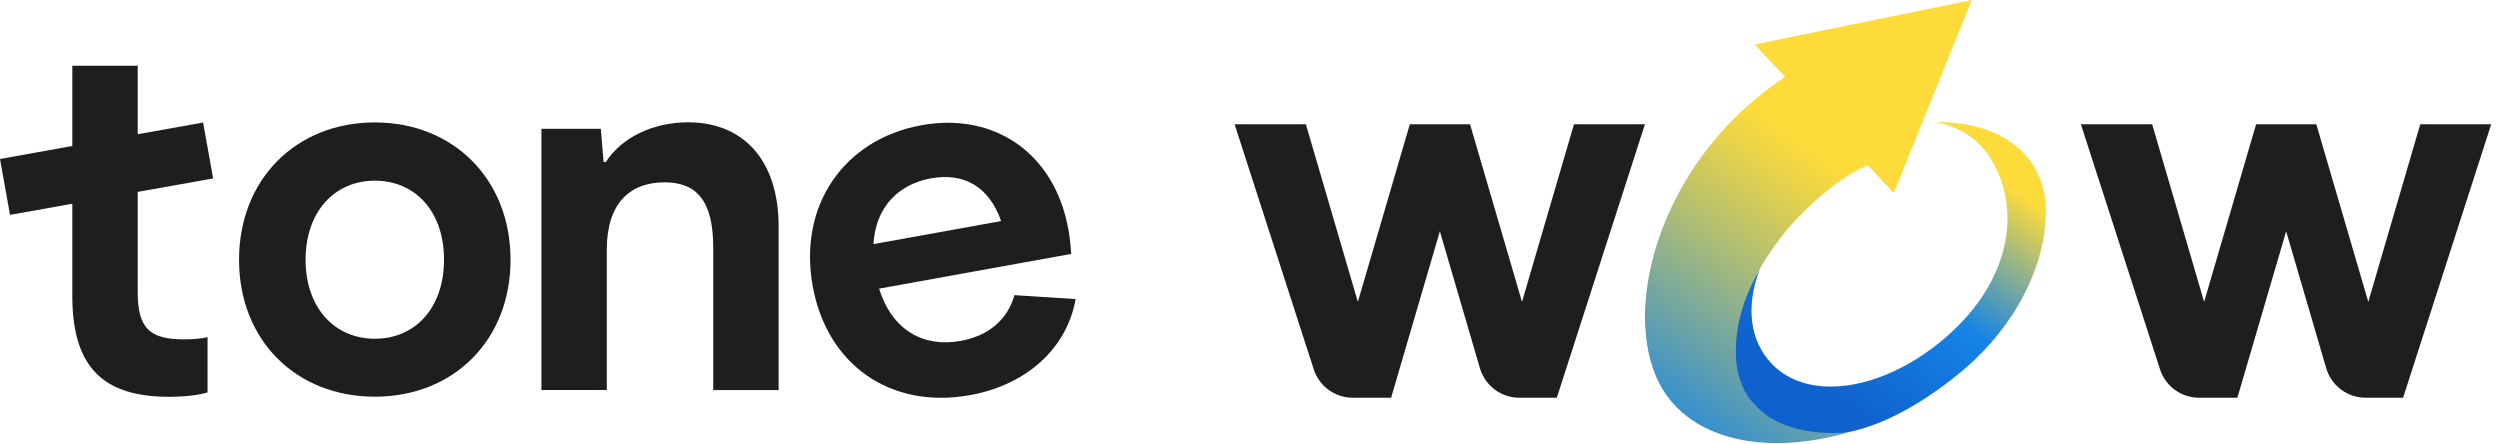
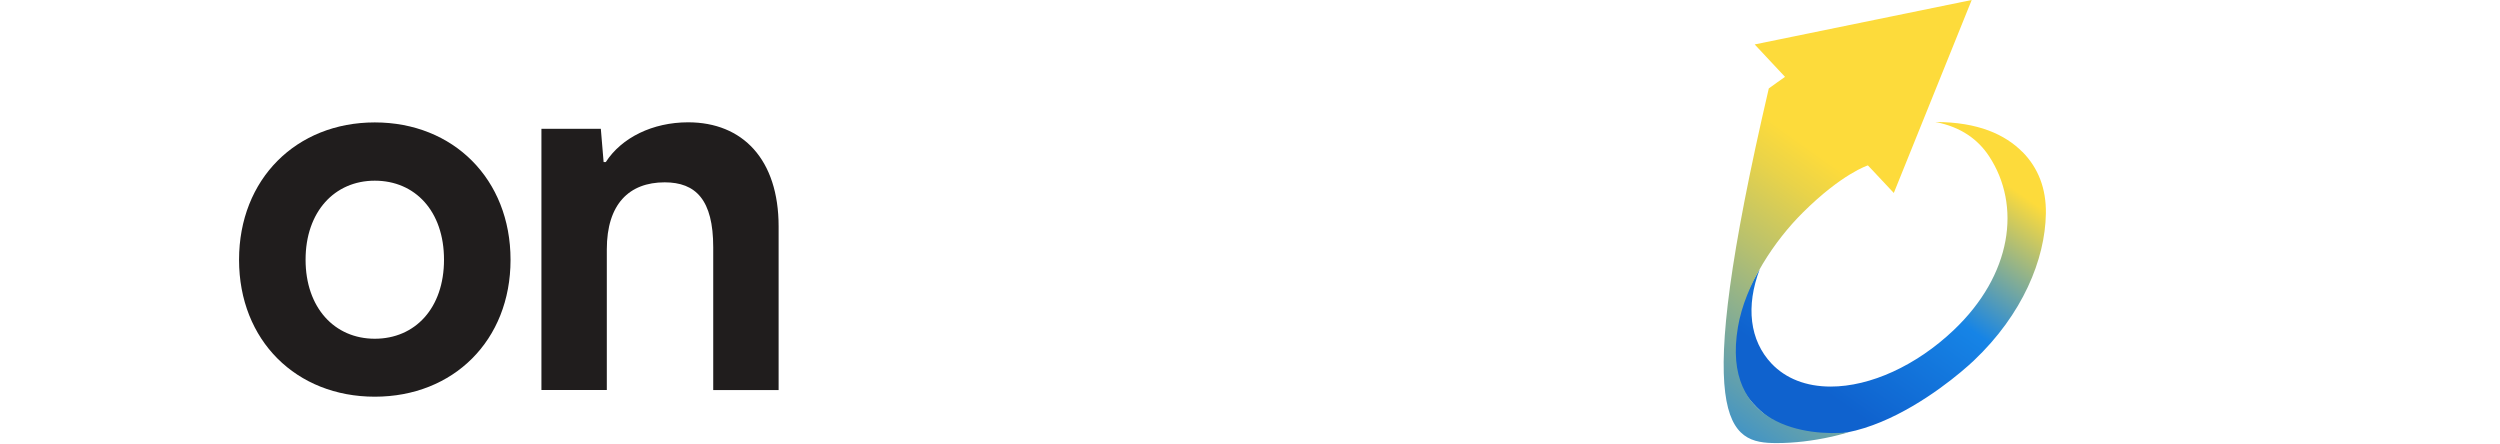
<svg xmlns="http://www.w3.org/2000/svg" width="242" height="43" viewBox="0 0 242 43" fill="none">
  <path d="M195.771 14.71C194.101 13.03 191.491 11.81 187.351 11.81C189.841 12.29 191.491 13.52 192.541 15.12C195.681 19.89 194.771 26.61 189.091 31.98C185.491 35.39 181.051 37.42 177.211 37.42C174.841 37.42 172.871 36.65 171.491 35.2C169.361 32.95 168.981 29.64 170.341 26.06C168.461 29.1 167.591 32.24 167.911 34.94C167.931 35.07 167.941 35.2 167.961 35.33C167.981 35.43 168.001 35.53 168.021 35.63C168.051 35.77 168.081 35.91 168.111 36.05C168.351 36.99 168.721 37.89 169.341 38.64C176.581 47.4 188.851 37 191.061 34.91C195.781 30.44 197.971 25.12 198.041 20.67C198.081 18.27 197.311 16.26 195.771 14.7V14.71Z" fill="url(#paint0_linear_3012_1906)" />
-   <path d="M169.86 4.31L172.21 6.82L172.79 7.44C172.79 7.44 171.44 8.39 171.22 8.56C159.81 17.08 156.54 31.86 161.44 38.42C163.59 41.3 167.34 42.89 171.98 42.89C173.67 42.89 175.45 42.68 177.26 42.28C177.26 42.28 177.26 42.28 177.27 42.28C177.49 42.23 177.71 42.18 177.93 42.12C177.97 42.12 178 42.1 178.04 42.09C178.33 42.02 178.63 41.94 178.92 41.85C175 42.24 166.61 41.31 168.23 31.67C168.93 27.5 171.81 23.26 174.51 20.58C178.31 16.8 180.81 16.01 180.81 16.01L181.21 16.43L183.32 18.68L190.86 0L169.86 4.3V4.31Z" fill="url(#paint1_linear_3012_1906)" />
-   <path d="M152.36 12.03L147.33 29.22L142.3 12.03H136.47L131.44 29.22L126.41 12.03H119.51L127.17 35.75C127.7 37.39 129.22 38.5 130.95 38.5H134.66L139.38 22.39L143.26 35.65C143.76 37.34 145.31 38.5 147.07 38.5H150.7L159.23 12.03H152.35H152.36Z" fill="#201D1D" />
-   <path d="M234.28 12.03L229.25 29.22L224.22 12.03H218.39L213.36 29.22L208.33 12.03H201.43L209.09 35.75C209.62 37.39 211.14 38.5 212.87 38.5H216.58L221.3 22.39L225.18 35.65C225.68 37.34 227.23 38.5 228.99 38.5H232.62L241.15 12.03H234.27H234.28Z" fill="#201D1D" />
-   <path d="M20.09 32.64C19.4 32.8 18.56 32.85 17.82 32.85C14.49 32.85 13.33 31.79 13.33 28.26V18.57L13.91 18.47L14.6 18.35L20.63 17.27L19.66 11.86L13.63 12.94L13.33 12.99V6.36H7V14.13L0 15.39L0.97 20.8L7 19.72V28.65C7 35.56 10.01 38.41 16.34 38.41C17.92 38.41 19.19 38.25 20.09 37.99V32.66V32.64Z" fill="#201D1D" />
+   <path d="M169.86 4.31L172.21 6.82L172.79 7.44C172.79 7.44 171.44 8.39 171.22 8.56C163.59 41.3 167.34 42.89 171.98 42.89C173.67 42.89 175.45 42.68 177.26 42.28C177.26 42.28 177.26 42.28 177.27 42.28C177.49 42.23 177.71 42.18 177.93 42.12C177.97 42.12 178 42.1 178.04 42.09C178.33 42.02 178.63 41.94 178.92 41.85C175 42.24 166.61 41.31 168.23 31.67C168.93 27.5 171.81 23.26 174.51 20.58C178.31 16.8 180.81 16.01 180.81 16.01L181.21 16.43L183.32 18.68L190.86 0L169.86 4.3V4.31Z" fill="url(#paint1_linear_3012_1906)" />
  <path d="M36.28 38.4C43.88 38.4 49.42 32.96 49.42 25.15C49.42 17.34 43.88 11.85 36.28 11.85C28.68 11.85 23.14 17.34 23.14 25.15C23.14 32.96 28.68 38.4 36.28 38.4ZM36.28 17.49C40.19 17.49 42.98 20.45 42.98 25.14C42.98 29.83 40.18 32.79 36.28 32.79C32.38 32.79 29.58 29.78 29.58 25.14C29.58 20.5 32.38 17.49 36.28 17.49Z" fill="#201D1D" />
  <path d="M58.74 24.14C58.74 19.76 60.9 17.65 64.34 17.65C67.35 17.65 69.04 19.34 69.04 23.93V37.76H75.37V21.92C75.37 15.43 71.89 11.84 66.61 11.84C63.18 11.84 60.17 13.32 58.64 15.69H58.43L58.16 12.47H52.41V37.75H58.74V24.13V24.14Z" fill="#201D1D" />
-   <path d="M93.89 38.25C99.45 37.25 103.3 33.65 104.12 28.95L98.2 28.57C97.51 31 95.64 32.52 92.99 33C89.46 33.64 86.38 32.05 85.1 27.94L103.69 24.58C103.63 23.68 103.56 22.99 103.42 22.21C102.07 14.73 96.17 10.86 89.21 12.12C81.73 13.47 77.25 19.86 78.67 27.7C80.05 35.34 86.24 39.63 93.88 38.25H93.89ZM90.15 17.26C93.16 16.72 95.69 17.92 96.91 21.4L84.55 23.63C84.76 20.05 86.94 17.84 90.16 17.25L90.15 17.26Z" fill="#201D1D" />
  <defs>
    <linearGradient id="paint0_linear_3012_1906" x1="176.071" y1="37.55" x2="191.341" y2="15.77" gradientUnits="userSpaceOnUse">
      <stop stop-color="#0F62CE" />
      <stop offset="0.49" stop-color="#1684E6" />
      <stop offset="1" stop-color="#FDDB3B" />
    </linearGradient>
    <linearGradient id="paint1_linear_3012_1906" x1="151.02" y1="55.98" x2="187.58" y2="4.53" gradientUnits="userSpaceOnUse">
      <stop offset="0.25" stop-color="#1684E6" />
      <stop offset="0.41" stop-color="#65A1AB" />
      <stop offset="0.58" stop-color="#B6C06F" />
      <stop offset="0.7" stop-color="#E9D349" />
      <stop offset="0.76" stop-color="#FDDB3B" />
    </linearGradient>
  </defs>
</svg>